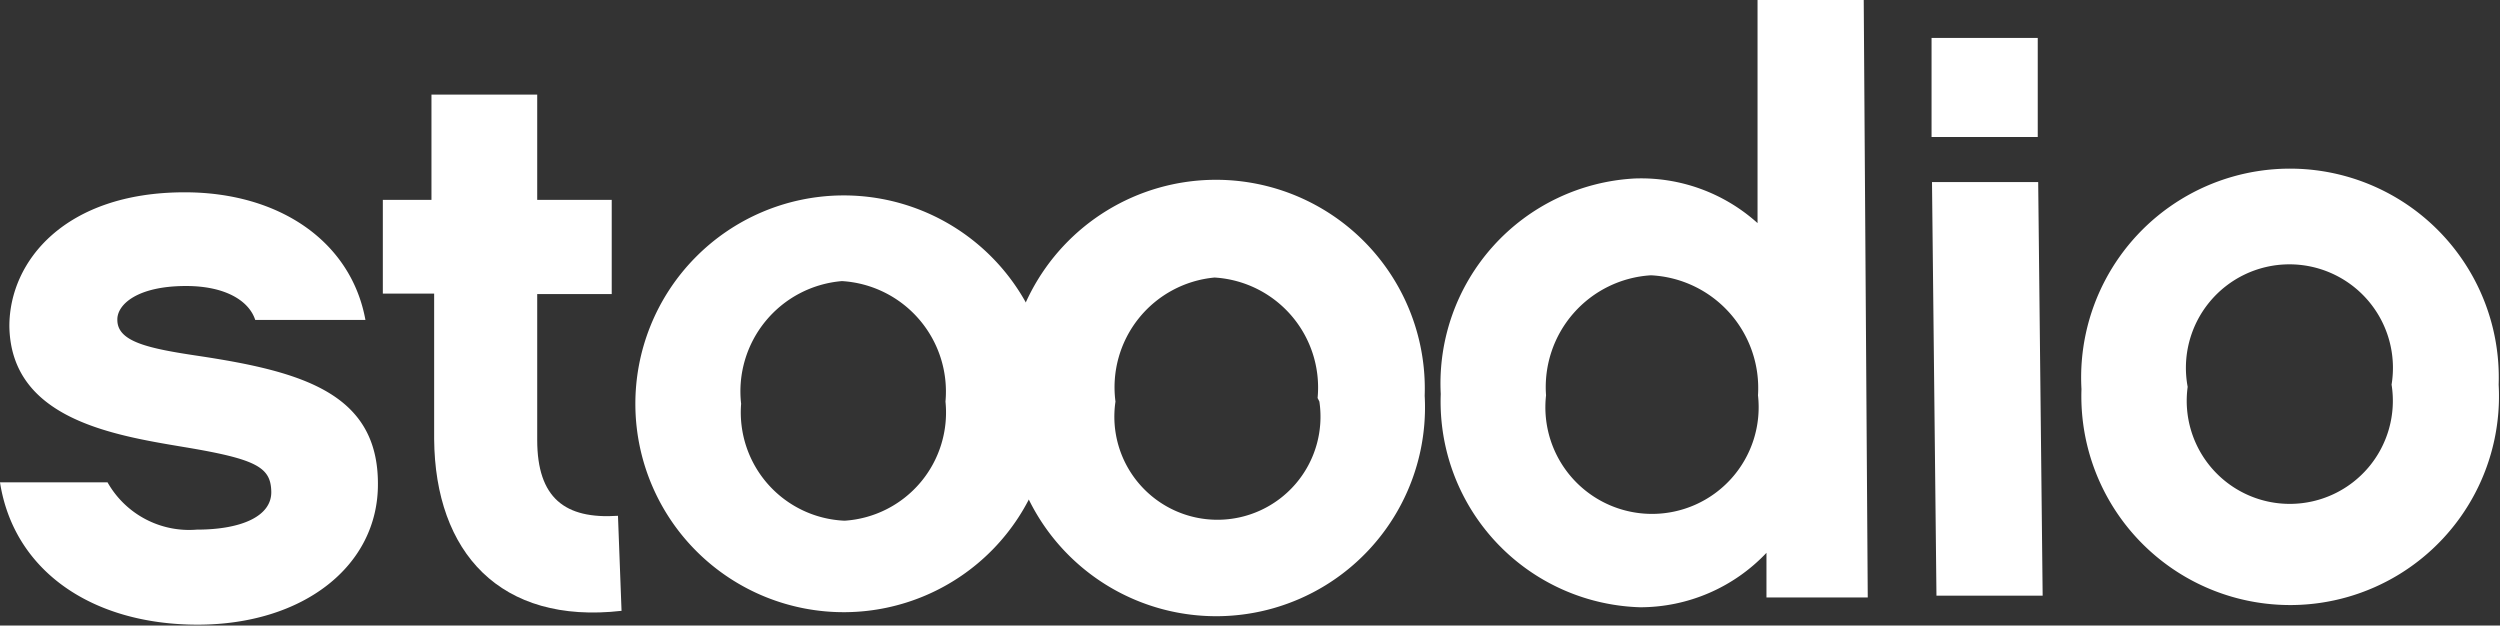
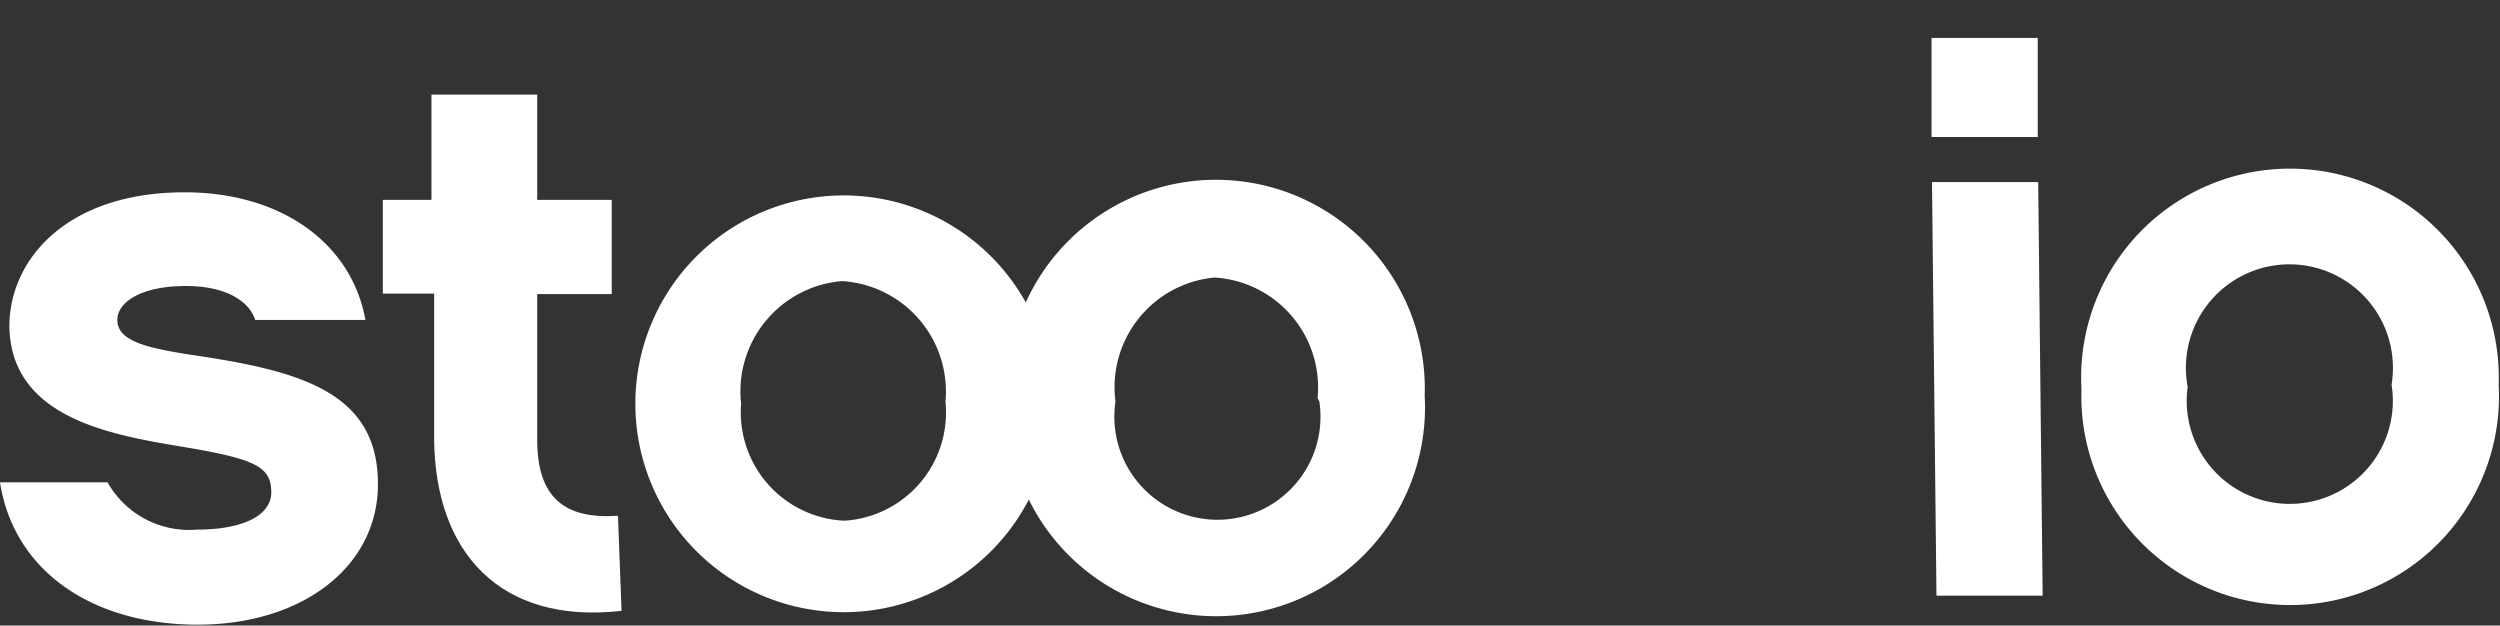
<svg xmlns="http://www.w3.org/2000/svg" viewBox="0 0 56.03 14.02">
  <rect x="0" y="0" width="56.03" height="14.02" fill="#333333" stroke="none" />
  <defs>
    <style>.cls-1{fill:#fff;}</style>
  </defs>
  <g id="Layer_2" data-name="Layer 2">
    <g id="Layer_1-2" data-name="Layer 1">
      <path class="cls-1" d="M4.43,14c-2.36,0-4.12-1.2-4.43-3.19l2.41,0a2.1,2.1,0,0,0,2,1.06c1,0,1.68-.3,1.67-.85s-.33-.73-1.95-1S.24,9.38.21,7.31c0-1.46,1.25-3,3.93-3,2.13,0,3.73,1.11,4.05,2.86l-2.47,0c-.14-.43-.67-.76-1.55-.76-1.1,0-1.55.42-1.54.76,0,.49.69.64,1.84.81,2.31.35,4,.84,4,2.86C8.48,12.68,6.8,14,4.43,14Z" />
      <path class="cls-1" d="M13.93,13.69c-2.72.31-4.18-1.31-4.2-3.85l0-3.26H8.58l0-2.1H9.67l0-2.36,2.37,0,0,2.36,1.67,0,0,2.11-1.67,0,0,3.27c0,1.3.62,1.78,1.81,1.7Z" />
      <path class="cls-1" d="M23.58,9a4.67,4.67,0,1,1-9.34.1A4.67,4.67,0,1,1,23.58,9ZM21.19,9a2.48,2.48,0,0,0-2.32-2.7,2.48,2.48,0,0,0-2.26,2.75,2.43,2.43,0,0,0,2.32,2.62A2.43,2.43,0,0,0,21.19,9Z" />
      <path class="cls-1" d="M31.93,8.87a4.68,4.68,0,1,1-9.35.1,4.68,4.68,0,1,1,9.35-.1Zm-2.4.05a2.47,2.47,0,0,0-2.31-2.7A2.47,2.47,0,0,0,25,9a2.31,2.31,0,1,0,4.57,0Z" />
-       <path class="cls-1" d="M41.86,13.39l-2.27,0v-1a3.9,3.9,0,0,1-2.83,1.22,4.61,4.61,0,0,1-4.47-4.78A4.6,4.6,0,0,1,36.64,4,3.9,3.9,0,0,1,39.39,5l0-5,2.38,0ZM37,6.17a2.51,2.51,0,0,0-2.35,2.69,2.39,2.39,0,1,0,4.75,0A2.53,2.53,0,0,0,37,6.17Z" />
      <path class="cls-1" d="M45.67,3.07l-2.38,0,0-2.22,2.38,0Zm.11,10.28-2.38,0-.1-9.27,2.38,0Z" />
      <path class="cls-1" d="M56,8.62a4.68,4.68,0,1,1-9.35.1A4.68,4.68,0,1,1,56,8.62Zm-2.4,0a2.32,2.32,0,1,0-4.57.05,2.31,2.31,0,1,0,4.57-.05Z" />
    </g>
  </g>
</svg>